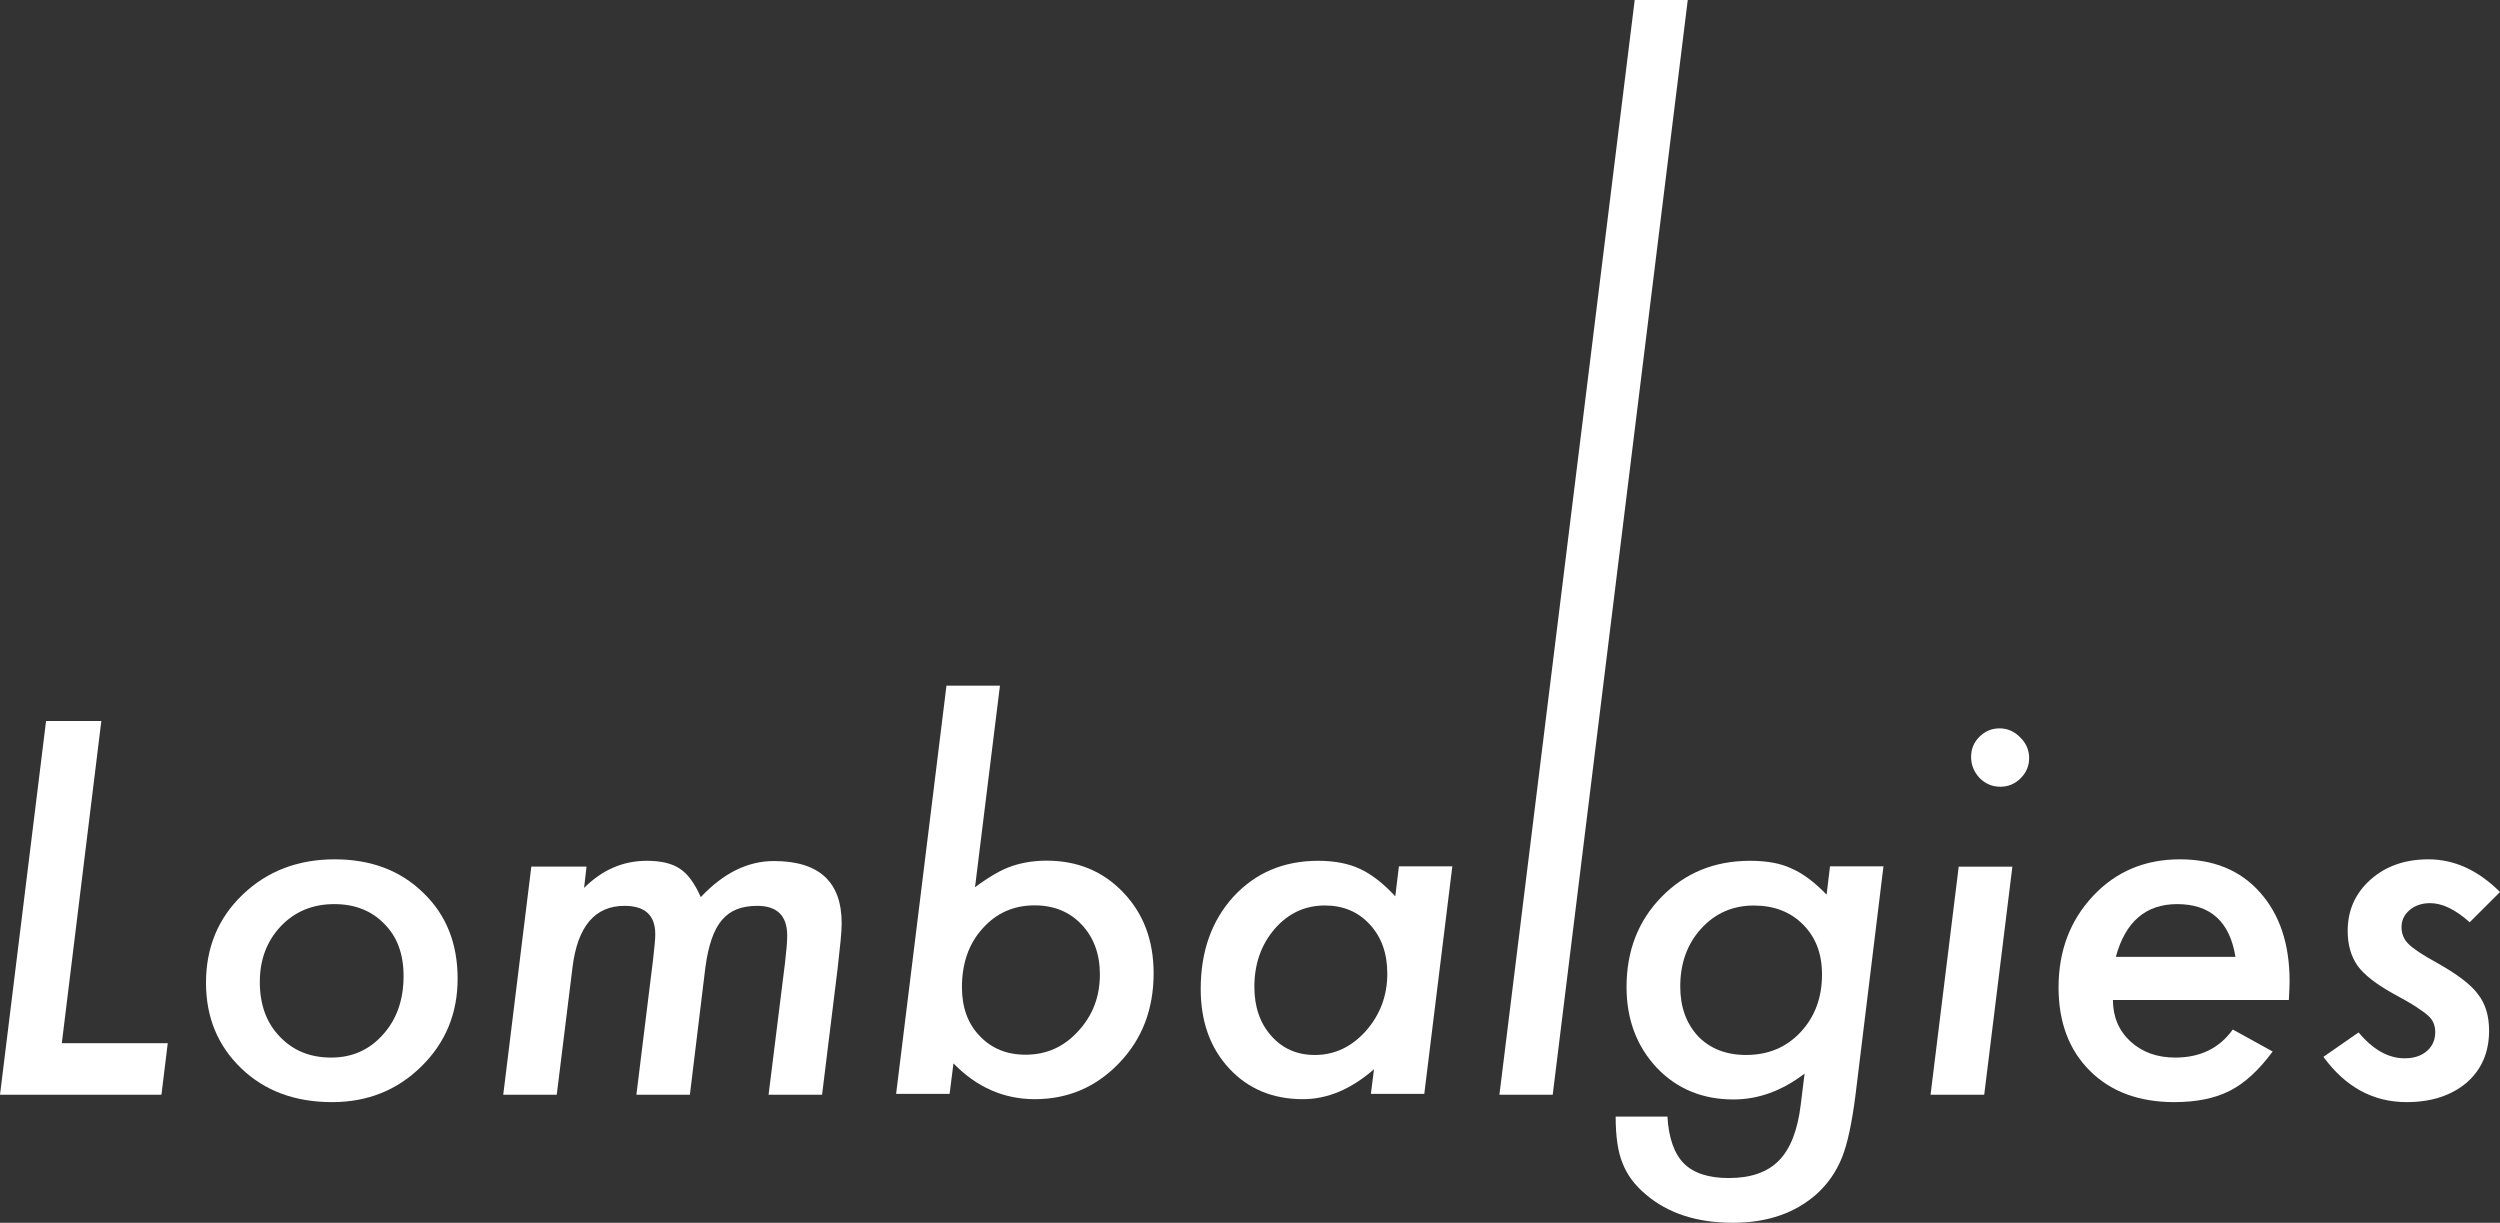
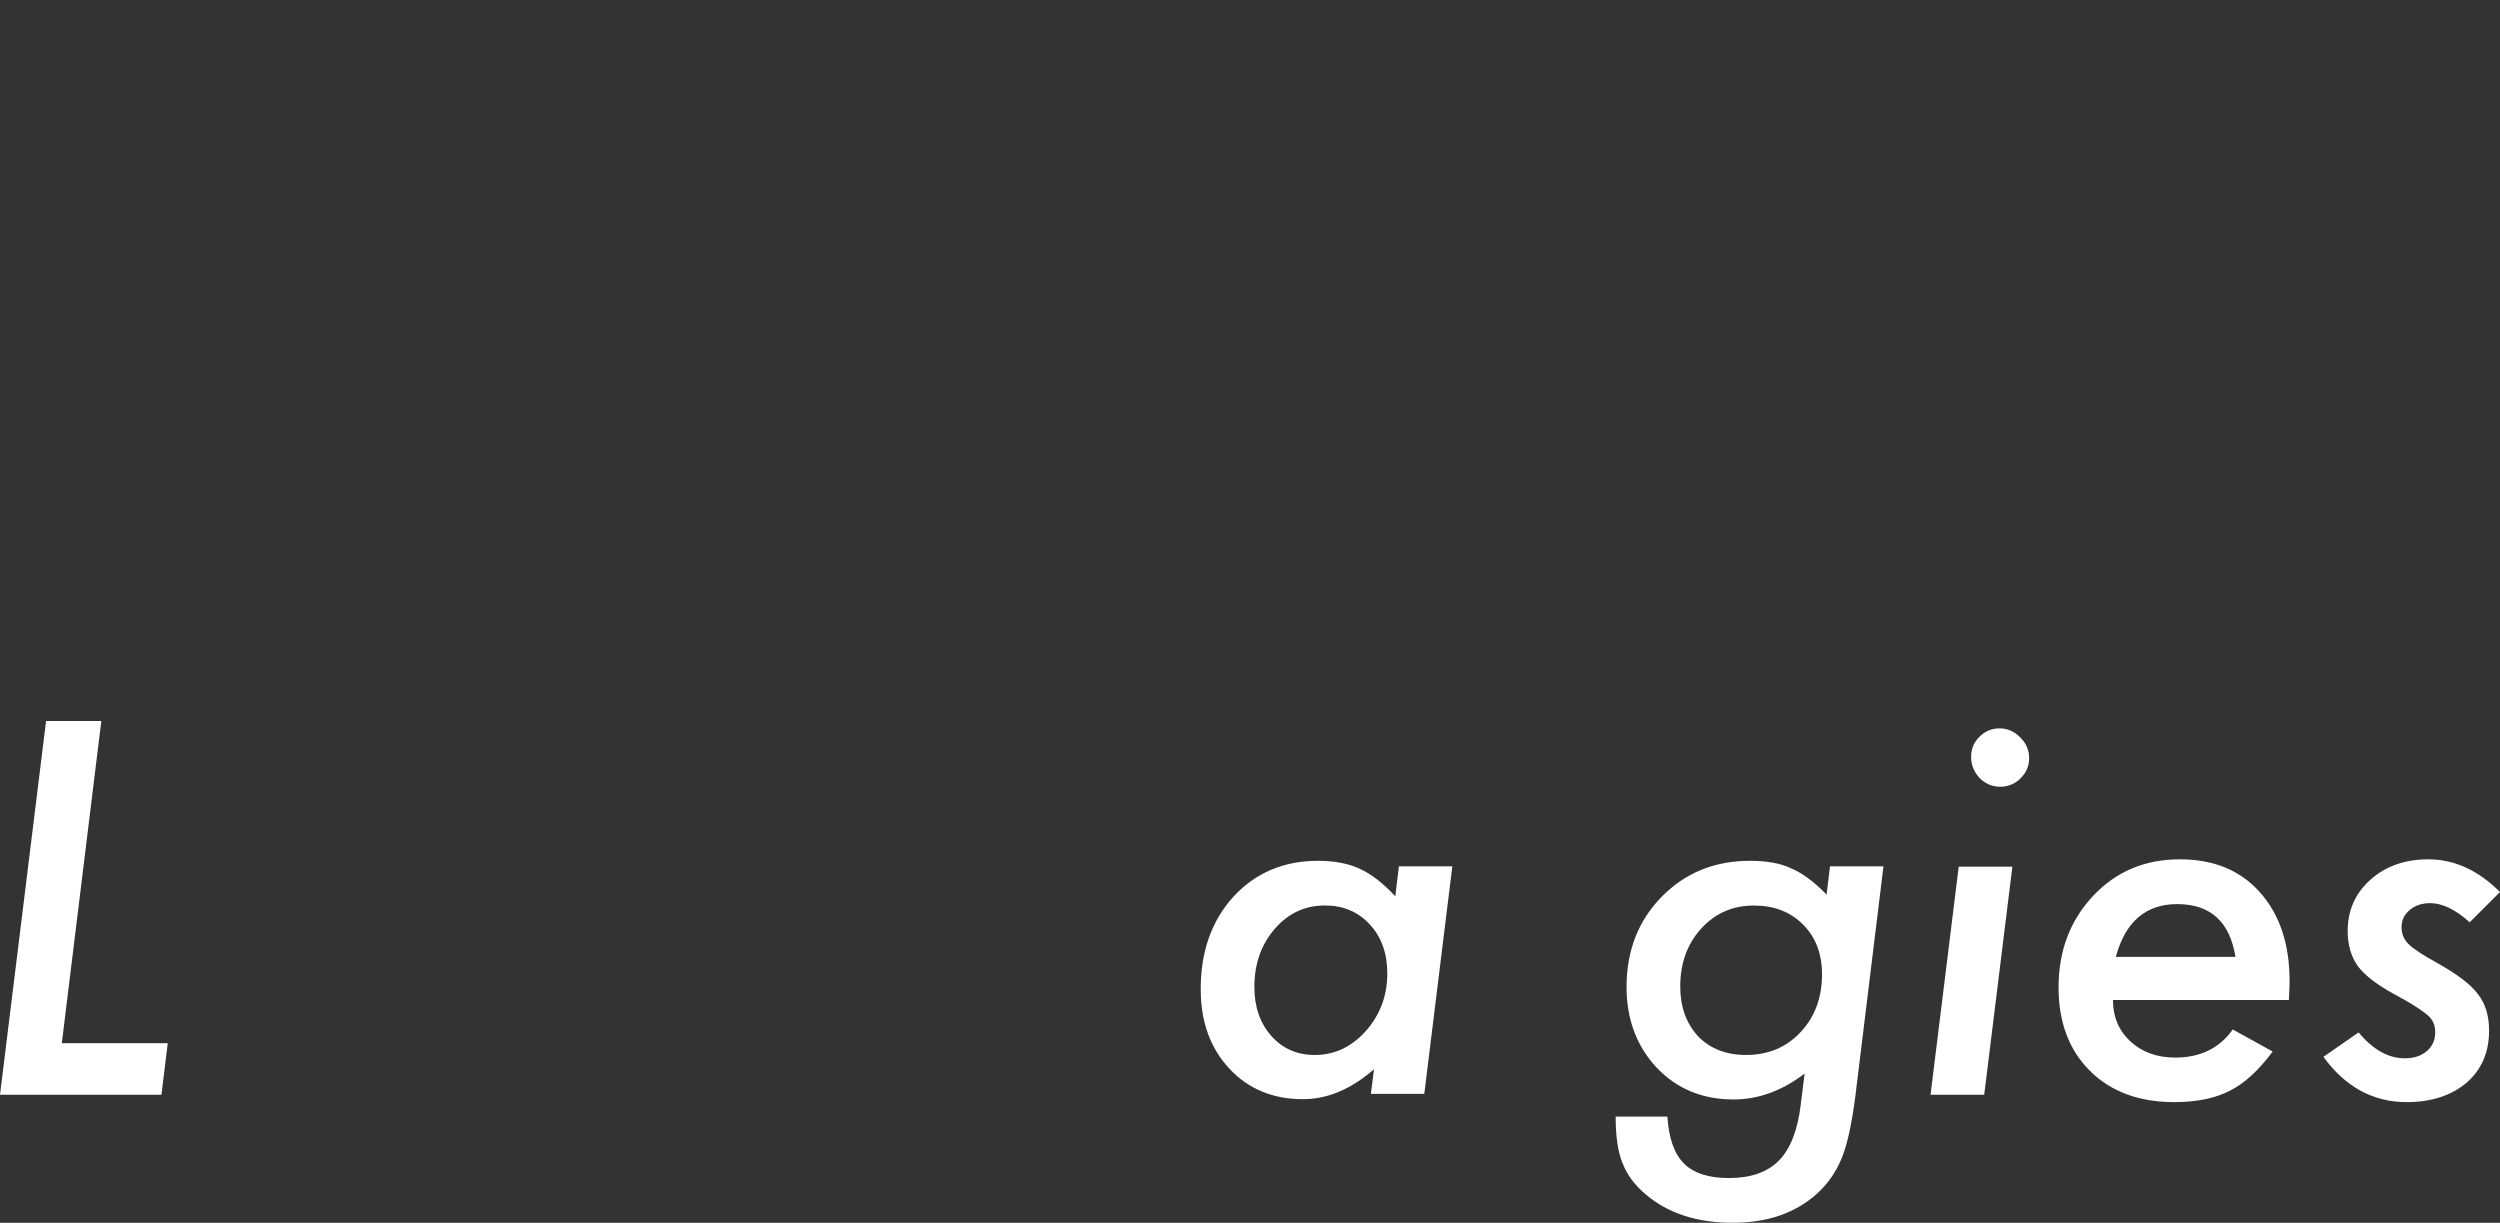
<svg xmlns="http://www.w3.org/2000/svg" width="1699px" height="831px" viewBox="0 0 1699 831" version="1.1">
  <rect x="0" y="0" width="1699" height="831" fill="#333333" stroke="none" />
  <title>Lombalgie_logo</title>
  <g id="Lombalgie_logo" stroke="none" stroke-width="1" fill="none" fill-rule="evenodd">
    <g id="Lombalgies" fill="#FFFFFF" fill-rule="nonzero">
      <polygon id="Path" points="68.861 490 42.009 708.96 114 708.96 109.717 744 0 744 31.301 490" />
-       <path d="M311,665.102 C311,688.791 302.763,708.696 286.289,724.818 C269.925,740.939 249.717,749 225.665,749 C200.514,749 179.977,741.378 164.052,726.134 C148.017,710.78 140,691.368 140,667.898 C140,643.88 148.292,623.92 164.876,608.018 C181.569,592.006 202.436,584 227.477,584 C252.078,584 272.121,591.567 287.607,606.702 C303.202,621.617 311,641.084 311,665.102 Z M274.263,663.292 C274.263,648.377 269.925,636.587 261.249,627.923 C252.572,618.93 241.205,614.434 227.147,614.434 C212.54,614.434 200.46,619.424 190.905,629.404 C181.35,639.494 176.572,652.161 176.572,667.405 C176.572,682.759 181.075,695.097 190.081,704.419 C199.087,713.96 210.728,718.731 225.006,718.731 C239.283,718.731 251.035,713.521 260.26,703.103 C269.595,692.794 274.263,679.523 274.263,663.292 Z" id="Shape" />
-       <path d="M398.595,588.95 L396.95,603.435 C409.234,591.145 423.438,585 439.561,585 C449.322,585 456.835,586.811 462.1,590.432 C467.365,593.833 472.081,600.253 476.249,609.689 C491.604,593.34 508.166,585.165 525.934,585.165 C556.645,585.165 572,599.265 572,627.466 C572,630.319 571.753,634.324 571.26,639.481 C570.766,644.639 570.081,651.003 569.203,658.575 L558.674,744 L522.315,744 L533.502,654.295 C534.489,645.955 534.983,639.811 534.983,635.86 C534.983,622.363 528.183,615.615 514.582,615.615 C509.208,615.615 504.546,616.41 500.598,618.002 C496.649,619.593 493.277,622.062 490.48,625.408 C487.683,628.755 485.38,633.09 483.57,638.411 C481.76,643.733 480.362,650.07 479.375,657.422 L468.845,744 L432.486,744 L443.838,651.991 C444.825,643.651 445.319,637.945 445.319,634.873 C445.319,622.034 438.354,615.615 424.425,615.615 C404.244,615.615 392.453,629.606 389.053,657.587 L378.359,744 L342,744 L361.084,588.95 L398.595,588.95 Z" id="Path" />
-       <path d="M679.559,466 L662.618,602.969 C672.158,595.852 680.436,591.09 687.454,588.681 C694.8,586.163 702.75,584.904 711.303,584.904 C732.355,584.904 749.735,592.13 763.441,606.582 C777.147,620.925 784,639.209 784,661.435 C784,685.851 776.215,706.161 760.645,722.365 C744.965,738.788 725.831,747 703.243,747 C682.191,747 663.77,738.898 647.98,722.694 L645.349,743.387 L609,743.387 L643.211,466 L679.559,466 Z M747.487,662.257 C747.487,648.461 743.375,637.184 735.151,628.425 C726.928,619.666 716.237,615.286 703.079,615.286 C688.825,615.286 677.037,620.542 667.717,631.053 C658.397,641.344 653.737,654.647 653.737,670.961 C653.737,684.647 657.739,695.65 665.743,703.971 C673.748,712.511 684.164,716.781 696.993,716.781 C711.138,716.781 723.035,711.471 732.684,700.851 C742.553,690.231 747.487,677.366 747.487,662.257 Z" id="Shape" />
      <path d="M987,588.775 L967.945,743.389 L931.643,743.389 L933.778,726.647 C918.228,740.216 902.13,747 885.484,747 C865.006,747 848.305,740.052 835.383,726.155 C822.461,712.258 816,694.258 816,672.155 C816,646.66 823.392,625.76 838.176,609.456 C853.179,593.152 872.398,585 895.833,585 C906.893,585 916.311,586.805 924.086,590.416 C931.971,594.027 940.02,600.264 948.233,609.128 L950.697,588.775 L987,588.775 Z M942.813,661.65 C942.813,647.973 938.87,636.866 930.986,628.331 C923.101,619.687 912.916,615.365 900.432,615.365 C886.853,615.365 875.464,620.672 866.265,631.286 C857.066,642.009 852.467,655.14 852.467,670.678 C852.467,684.246 856.3,695.353 863.965,703.997 C871.631,712.641 881.487,716.964 893.533,716.964 C906.893,716.964 918.447,711.547 928.193,700.714 C937.939,689.663 942.813,676.641 942.813,661.65 Z" id="Shape" />
-       <polygon id="Path" points="1147 -1.21448684e-12 1055.222 744 1019 744 1110.942 -1.21448684e-12" />
      <path d="M1280,588.78 L1260.929,744.727 C1259.723,754.039 1258.38,762.146 1256.901,769.048 C1255.421,775.95 1253.749,781.756 1251.886,786.467 C1248.05,796.108 1242.351,804.379 1234.788,811.281 C1220.101,824.427 1201.029,831 1177.574,831 C1153.351,831 1133.731,824.646 1118.715,811.938 C1111.043,805.584 1105.672,798.353 1102.603,790.246 C1099.534,782.797 1098,772.335 1098,758.86 L1133.183,758.86 C1134.06,773.43 1137.787,784.029 1144.363,790.657 C1150.939,797.285 1161.133,800.599 1174.943,800.599 C1189.849,800.599 1201.194,796.628 1208.976,788.685 C1216.758,780.743 1221.69,768.117 1223.772,750.808 L1226.403,729.609 C1211.058,741.331 1194.946,747.192 1178.067,747.192 C1157.023,747.192 1139.65,740.017 1125.949,725.665 C1112.249,710.985 1105.398,692.69 1105.398,670.78 C1105.398,646.13 1113.345,625.699 1129.238,609.485 C1145.24,593.162 1165.243,585 1189.247,585 C1200.755,585 1210.072,586.698 1217.196,590.094 C1224.978,593.381 1233.034,599.351 1241.364,608.006 L1243.666,588.78 L1280,588.78 Z M1238.24,662.234 C1238.24,648.212 1233.966,636.928 1225.416,628.383 C1216.867,619.728 1205.687,615.401 1191.877,615.401 C1177.519,615.401 1165.572,620.659 1156.036,631.176 C1146.61,641.584 1141.897,654.675 1141.897,670.451 C1141.897,684.255 1145.952,695.538 1154.063,704.303 C1162.284,712.738 1173.135,716.956 1186.616,716.956 C1201.632,716.956 1213.963,711.807 1223.608,701.509 C1233.363,691.102 1238.24,678.01 1238.24,662.234 Z" id="Shape" />
      <path d="M1379,515.243 C1379,520.509 1377.075,525.062 1373.224,528.902 C1369.374,532.742 1364.753,534.662 1359.362,534.662 C1353.971,534.662 1349.296,532.687 1345.335,528.738 C1341.484,524.568 1339.559,519.796 1339.559,514.42 C1339.559,509.044 1341.429,504.49 1345.17,500.76 C1349.021,496.92 1353.586,495 1358.867,495 C1364.258,495 1368.934,497.03 1372.894,501.089 C1376.965,505.039 1379,509.757 1379,515.243 Z M1367.613,588.972 L1348.47,744 L1312,744 L1331.143,588.972 L1367.613,588.972 Z" id="Shape" />
      <path d="M1435.951,679.578 C1435.951,690.984 1439.892,700.361 1447.775,707.709 C1455.767,715.057 1465.949,718.731 1478.321,718.731 C1495.291,718.731 1508.32,712.37 1517.407,699.648 L1544.504,714.618 C1535.089,727.34 1525.399,736.223 1515.436,741.268 C1505.364,746.423 1492.773,749 1477.664,749 C1453.687,749 1434.582,741.926 1420.349,727.779 C1406.116,713.631 1399,694.713 1399,671.024 C1399,646.238 1406.828,625.51 1422.484,608.84 C1438.031,592.28 1457.683,584 1481.441,584 C1504.433,584 1522.553,591.458 1535.8,606.373 C1549.267,621.398 1556,641.522 1556,666.747 C1556,669.379 1555.836,673.656 1555.507,679.578 L1435.951,679.578 Z M1519.213,650.296 C1515.381,626.388 1502.189,614.434 1479.635,614.434 C1458.286,614.434 1444.381,626.388 1437.922,650.296 L1519.213,650.296 Z" id="Shape" />
      <path d="M1699,606.208 L1678.396,626.772 C1668.725,618.108 1659.769,613.776 1651.527,613.776 C1645.923,613.776 1641.28,615.338 1637.599,618.464 C1633.918,621.59 1632.077,625.456 1632.077,630.062 C1632.077,634.558 1633.615,638.342 1636.692,641.413 C1639.769,644.593 1646.198,648.87 1655.978,654.244 C1669.934,662.031 1679.275,669.16 1684,675.63 C1689.055,681.991 1691.582,690.271 1691.582,700.471 C1691.582,715.167 1686.473,726.956 1676.253,735.839 C1665.813,744.613 1652.242,749 1635.538,749 C1612.791,749 1593.945,738.746 1579,718.237 L1602.901,701.622 C1612.681,713.357 1623.121,719.224 1634.22,719.224 C1640.484,719.224 1645.511,717.579 1649.302,714.289 C1653.093,710.999 1654.989,706.722 1654.989,701.458 C1654.989,696.851 1653.396,693.123 1650.209,690.271 C1648.67,688.845 1645.978,686.871 1642.132,684.349 C1638.286,681.827 1633.066,678.811 1626.473,675.301 C1614.824,668.831 1606.747,662.524 1602.242,656.383 C1597.736,649.912 1595.484,642.016 1595.484,632.694 C1595.484,618.656 1600.648,607.031 1610.978,597.819 C1621.308,588.606 1634.44,584 1650.374,584 C1667.956,584 1684.165,591.403 1699,606.208 Z" id="Path" />
    </g>
  </g>
</svg>